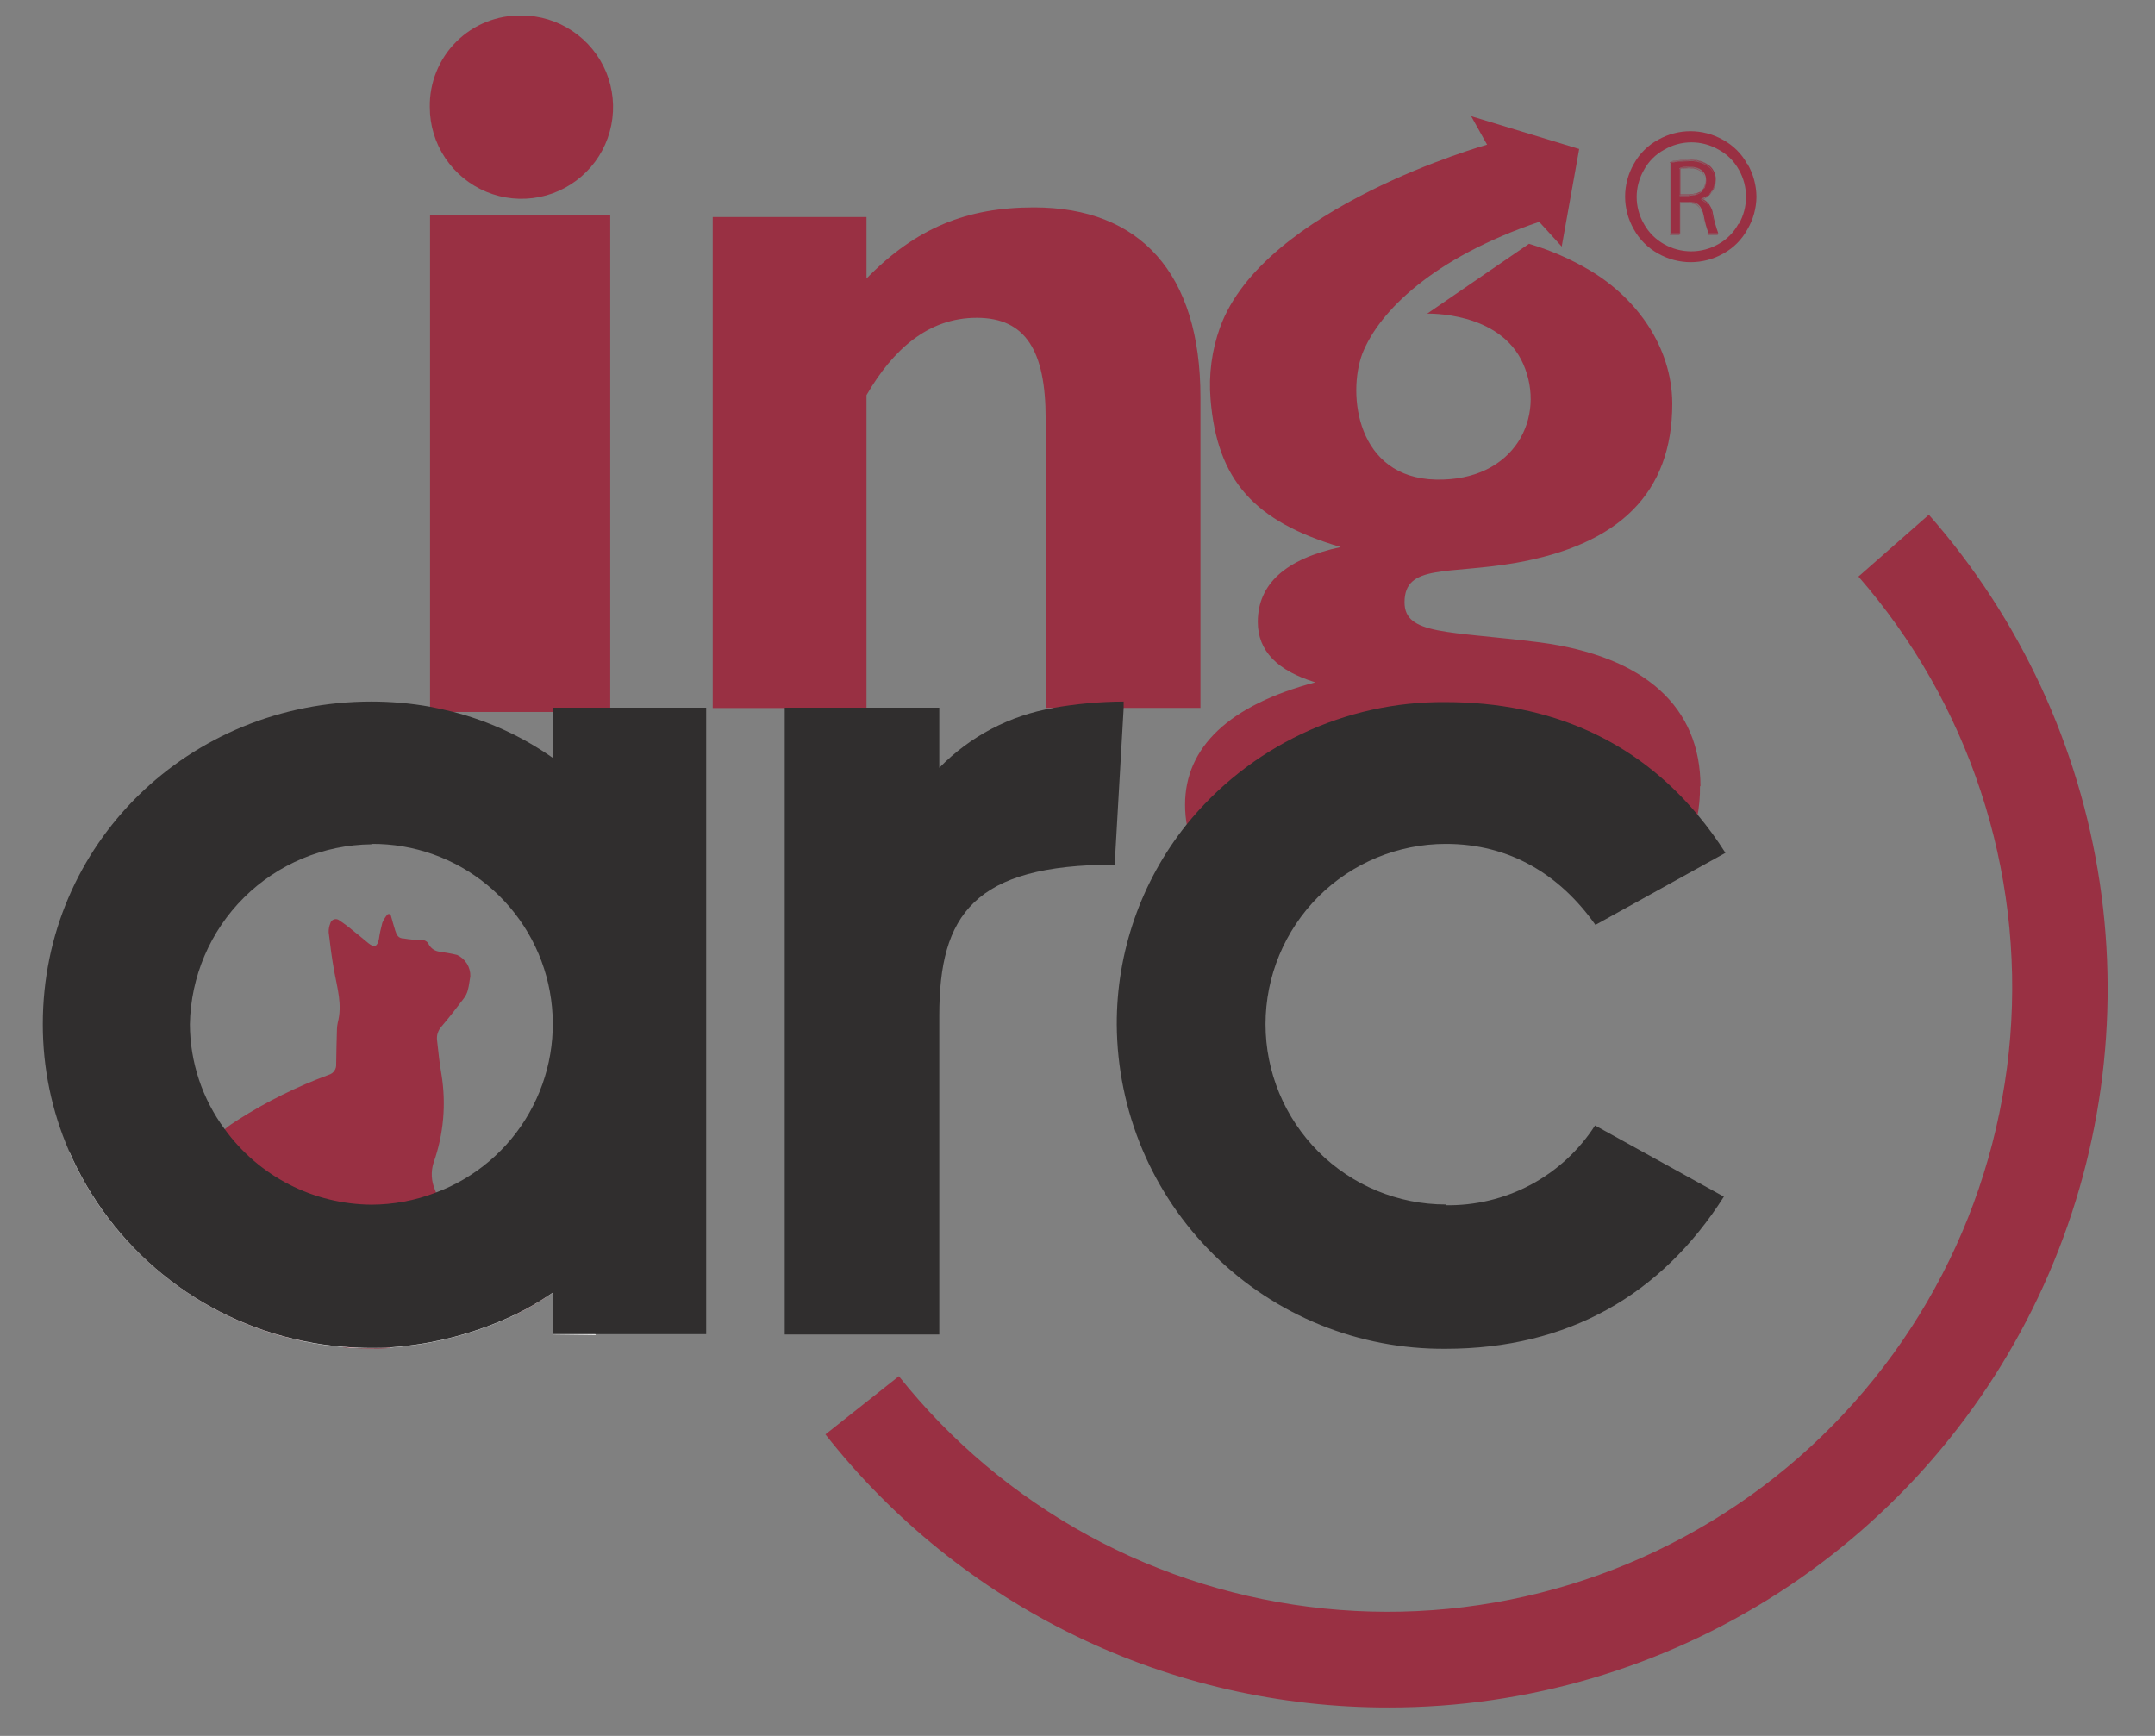
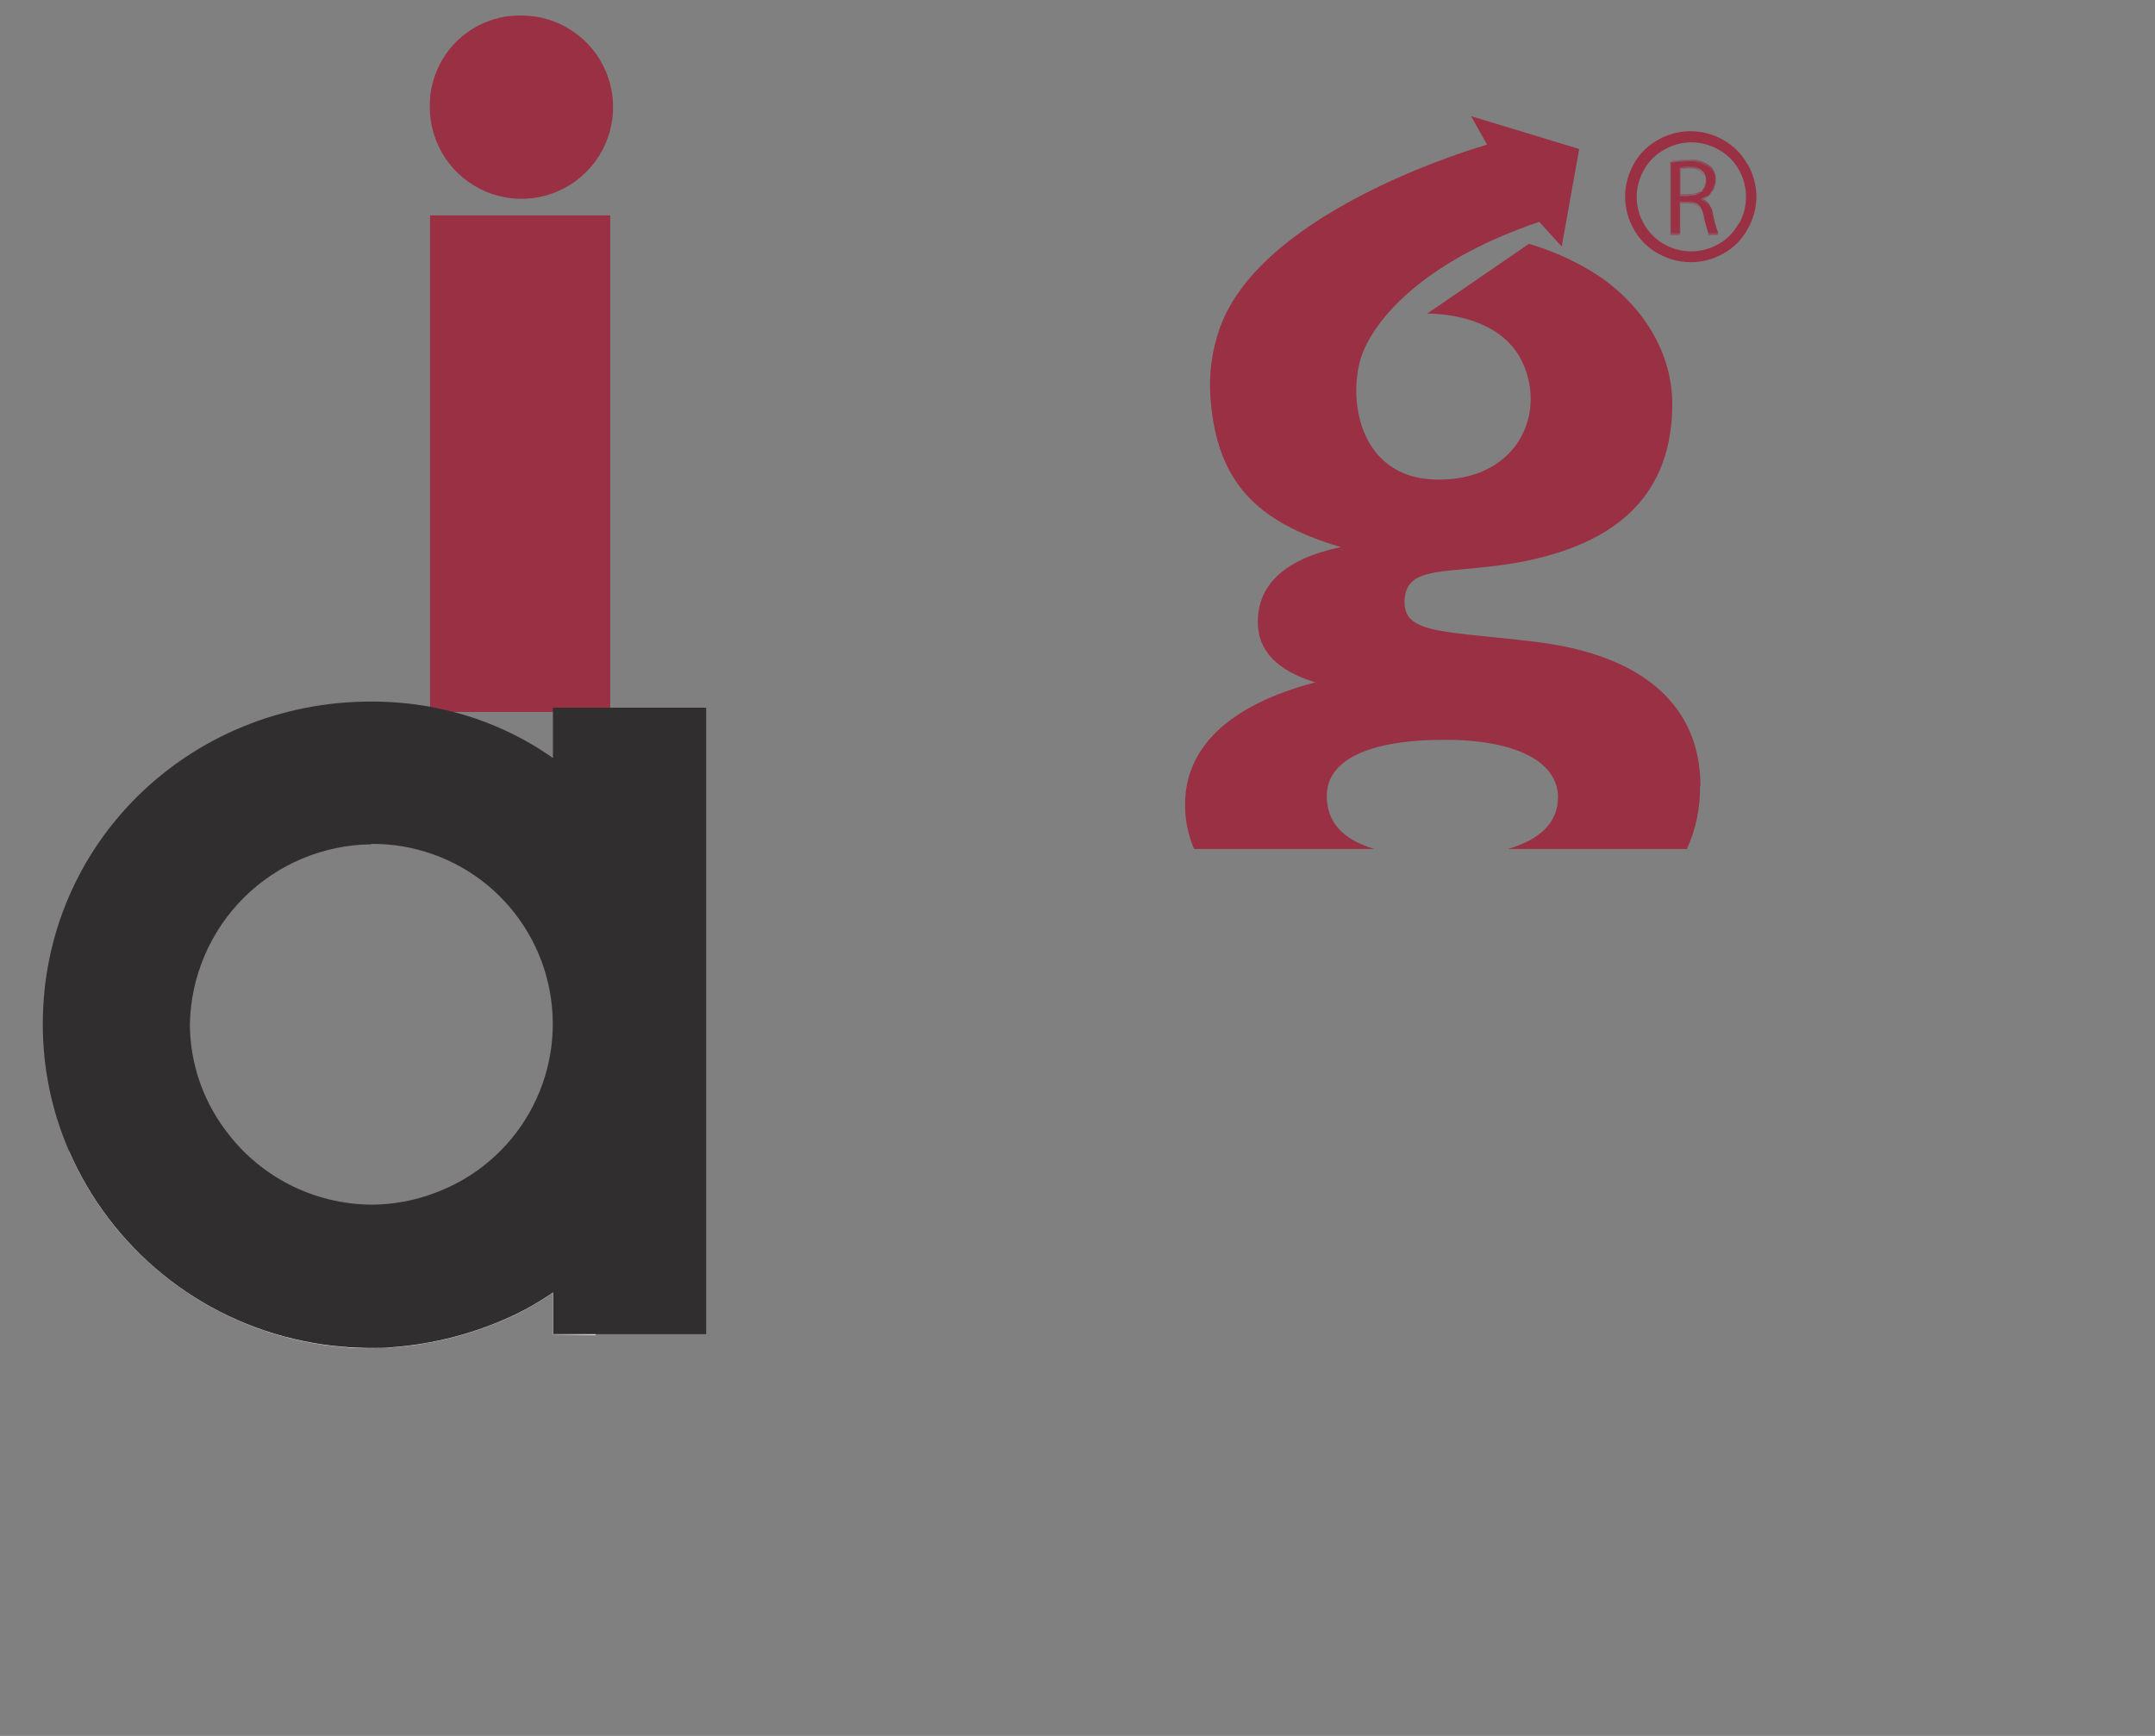
<svg xmlns="http://www.w3.org/2000/svg" width="36" height="29" viewBox="0 0 36 29" fill="none">
  <rect x="0" y="0" width="36" height="29" fill="#808080" stroke="none" />
-   <path d="M9.14 21.581C9.096 21.421 9.028 21.269 8.938 21.13C8.88 21.04 8.813 20.955 8.739 20.877C8.667 20.797 8.575 20.737 8.473 20.703C8.338 20.658 8.203 20.614 8.072 20.552C7.867 20.468 7.664 20.376 7.47 20.28C7.431 20.256 7.4 20.221 7.383 20.178C7.345 20.094 7.314 20.008 7.282 19.919L7.266 19.875C7.204 19.733 7.196 19.572 7.243 19.424C7.411 18.95 7.456 18.441 7.374 17.944C7.341 17.761 7.324 17.574 7.302 17.386C7.296 17.345 7.299 17.302 7.311 17.262C7.324 17.222 7.344 17.184 7.372 17.153C7.5 17.003 7.627 16.84 7.748 16.679C7.779 16.639 7.802 16.592 7.815 16.542C7.836 16.467 7.842 16.392 7.857 16.309C7.859 16.235 7.839 16.161 7.8 16.098C7.76 16.035 7.703 15.984 7.636 15.953C7.541 15.929 7.443 15.914 7.347 15.899C7.31 15.895 7.274 15.883 7.243 15.863C7.211 15.843 7.185 15.815 7.166 15.783C7.155 15.756 7.136 15.734 7.111 15.72C7.086 15.705 7.057 15.7 7.028 15.703C6.936 15.703 6.844 15.695 6.753 15.679C6.652 15.679 6.628 15.622 6.602 15.544C6.577 15.466 6.554 15.38 6.53 15.296C6.528 15.289 6.525 15.283 6.52 15.279C6.515 15.274 6.509 15.271 6.502 15.27C6.496 15.269 6.489 15.27 6.483 15.272C6.477 15.274 6.471 15.278 6.467 15.284C6.434 15.323 6.407 15.368 6.387 15.416C6.363 15.505 6.343 15.596 6.33 15.688C6.305 15.813 6.254 15.838 6.153 15.756C6.052 15.673 5.984 15.614 5.897 15.547C5.824 15.485 5.747 15.427 5.667 15.374C5.654 15.364 5.64 15.358 5.624 15.355C5.608 15.353 5.592 15.354 5.577 15.36C5.562 15.365 5.549 15.374 5.538 15.386C5.528 15.398 5.52 15.412 5.517 15.428C5.497 15.476 5.489 15.527 5.491 15.578C5.517 15.795 5.544 16.01 5.583 16.224C5.635 16.508 5.721 16.789 5.643 17.082C5.635 17.119 5.63 17.156 5.629 17.194C5.623 17.388 5.619 17.582 5.616 17.776C5.62 17.815 5.609 17.855 5.587 17.887C5.565 17.92 5.532 17.944 5.494 17.955C4.963 18.151 4.454 18.403 3.977 18.707C3.905 18.755 3.826 18.802 3.765 18.857C3.461 19.068 3.185 19.317 2.945 19.597C2.903 19.647 2.865 19.695 2.828 19.748C2.574 20.092 2.393 20.486 2.297 20.903C3.053 21.665 4.017 22.188 5.069 22.407C5.102 22.295 5.128 22.182 5.148 22.067C5.164 21.976 5.147 21.882 5.102 21.802C5.096 21.79 5.093 21.777 5.093 21.763C5.093 21.75 5.096 21.736 5.102 21.724C5.162 21.616 5.226 21.509 5.296 21.407C5.321 21.375 5.356 21.352 5.395 21.34C5.455 21.324 5.488 21.363 5.499 21.423C5.526 21.583 5.563 21.745 5.578 21.906C5.599 22.113 5.65 22.315 5.729 22.508C5.879 22.521 6.045 22.529 6.207 22.529C6.311 22.529 6.415 22.529 6.518 22.518C6.396 22.304 6.306 22.073 6.251 21.832C6.219 21.73 6.206 21.623 6.213 21.517C6.248 21.343 6.298 21.174 6.363 21.01C6.443 20.805 6.481 20.791 6.678 20.883C6.934 21.002 7.206 21.086 7.485 21.133C7.735 21.175 7.98 21.232 8.227 21.283C8.413 21.323 8.493 21.399 8.541 21.644C8.56 21.75 8.588 21.855 8.625 21.956C8.805 21.866 8.98 21.766 9.147 21.655C9.144 21.631 9.14 21.607 9.133 21.584" fill="#993043" />
  <path d="M9.237 22.293V21.595L9.153 21.651C8.986 21.762 8.811 21.863 8.631 21.952C7.968 22.272 7.251 22.462 6.517 22.513C6.411 22.513 6.308 22.523 6.205 22.523C6.044 22.523 5.885 22.523 5.729 22.502C5.504 22.485 5.281 22.453 5.061 22.406C4.009 22.187 3.045 21.664 2.288 20.902C1.808 20.421 1.423 19.853 1.152 19.23L2.82 19.748L2.931 19.783L8.938 21.128L9.478 21.25L9.953 22.302L9.237 22.293Z" fill="white" />
-   <path d="M11.906 3.626H14.475V4.653C15.306 3.802 16.156 3.465 17.274 3.465C19.044 3.465 20.054 4.564 20.054 6.635V11.826H17.468V6.99C17.468 5.858 17.131 5.309 16.317 5.309C15.504 5.309 14.917 5.84 14.475 6.601V11.828H11.906V3.626Z" fill="#993043" />
  <path d="M8.712 0.259C9.015 0.259 9.311 0.349 9.562 0.518C9.814 0.686 10.01 0.925 10.126 1.205C10.241 1.485 10.271 1.792 10.212 2.089C10.153 2.386 10.008 2.659 9.793 2.873C9.579 3.087 9.307 3.233 9.01 3.292C8.713 3.351 8.405 3.321 8.126 3.205C7.846 3.089 7.607 2.893 7.439 2.642C7.27 2.39 7.18 2.094 7.18 1.792C7.176 1.589 7.213 1.388 7.289 1.201C7.364 1.013 7.477 0.842 7.62 0.699C7.763 0.556 7.934 0.443 8.121 0.368C8.309 0.292 8.51 0.255 8.712 0.259Z" fill="#993043" />
  <path d="M10.194 3.598H7.184V11.894H10.194V3.598Z" fill="#993043" />
  <path fill-rule="evenodd" clip-rule="evenodd" d="M28.601 3.588C28.595 3.535 28.575 3.484 28.544 3.44C28.512 3.397 28.47 3.362 28.422 3.34C28.489 3.319 28.547 3.278 28.589 3.222C28.63 3.166 28.652 3.098 28.652 3.028C28.654 2.985 28.646 2.942 28.629 2.902C28.613 2.862 28.587 2.826 28.556 2.797C28.454 2.718 28.327 2.681 28.199 2.694C28.098 2.694 27.998 2.703 27.898 2.721V3.925H28.056V3.395H28.207C28.357 3.395 28.417 3.463 28.453 3.634C28.471 3.733 28.498 3.83 28.533 3.925H28.696C28.656 3.815 28.625 3.703 28.604 3.589M28.22 3.275H28.059V2.824C28.109 2.813 28.159 2.809 28.21 2.81C28.375 2.81 28.491 2.878 28.491 3.036C28.491 3.194 28.384 3.269 28.216 3.269M28.599 3.583C28.593 3.53 28.573 3.479 28.542 3.436C28.511 3.392 28.469 3.358 28.42 3.335C28.487 3.315 28.546 3.274 28.587 3.218C28.629 3.161 28.651 3.093 28.651 3.024C28.652 2.98 28.644 2.937 28.628 2.897C28.611 2.857 28.586 2.821 28.554 2.792C28.453 2.714 28.325 2.677 28.198 2.69C28.097 2.69 27.996 2.699 27.897 2.717V3.92H28.055V3.391H28.205C28.356 3.391 28.416 3.458 28.452 3.63C28.47 3.729 28.496 3.826 28.532 3.92H28.694C28.655 3.811 28.624 3.699 28.602 3.585M28.219 3.27H28.058V2.819C28.107 2.809 28.158 2.804 28.208 2.806C28.374 2.806 28.49 2.873 28.49 3.031C28.49 3.189 28.383 3.264 28.214 3.264M28.598 3.579C28.592 3.525 28.572 3.475 28.541 3.431C28.509 3.388 28.467 3.353 28.419 3.33C28.486 3.31 28.544 3.269 28.586 3.213C28.627 3.157 28.649 3.089 28.649 3.019C28.651 2.976 28.643 2.933 28.626 2.893C28.61 2.853 28.584 2.817 28.553 2.788C28.451 2.709 28.324 2.672 28.196 2.685C28.095 2.685 27.995 2.694 27.895 2.712V3.916H28.053V3.386H28.204C28.354 3.386 28.414 3.454 28.451 3.625C28.468 3.724 28.495 3.821 28.53 3.916H28.693C28.653 3.806 28.622 3.694 28.601 3.58M28.217 3.266H28.056V2.815C28.106 2.804 28.156 2.8 28.207 2.801C28.372 2.801 28.488 2.869 28.488 3.027C28.488 3.185 28.381 3.26 28.213 3.26M28.596 3.574C28.59 3.521 28.57 3.47 28.539 3.427C28.508 3.383 28.466 3.349 28.417 3.326C28.484 3.306 28.543 3.265 28.584 3.209C28.626 3.152 28.648 3.084 28.648 3.015C28.649 2.971 28.641 2.928 28.625 2.888C28.608 2.848 28.583 2.812 28.551 2.783C28.45 2.705 28.322 2.668 28.195 2.681C28.094 2.681 27.993 2.69 27.894 2.708V3.911H28.052V3.382H28.202C28.353 3.382 28.413 3.449 28.449 3.621C28.467 3.72 28.493 3.817 28.529 3.911H28.691C28.652 3.802 28.621 3.69 28.599 3.576M28.216 3.261H28.055V2.81C28.104 2.8 28.155 2.795 28.205 2.797C28.371 2.797 28.487 2.864 28.487 3.022C28.487 3.18 28.38 3.255 28.211 3.255M29.187 2.738C29.093 2.566 28.951 2.426 28.778 2.333C28.614 2.241 28.429 2.192 28.241 2.192C28.052 2.192 27.867 2.241 27.703 2.333C27.53 2.426 27.389 2.566 27.294 2.738C27.199 2.904 27.148 3.093 27.148 3.285C27.148 3.476 27.199 3.665 27.294 3.831C27.388 4.002 27.529 4.142 27.7 4.236C27.866 4.33 28.054 4.38 28.244 4.38C28.435 4.38 28.623 4.33 28.789 4.236C28.959 4.143 29.099 4.002 29.192 3.831C29.289 3.666 29.34 3.478 29.342 3.287C29.34 3.094 29.289 2.905 29.192 2.738M29.041 3.74C28.964 3.883 28.847 4.002 28.703 4.08C28.566 4.158 28.41 4.199 28.252 4.199C28.094 4.199 27.938 4.158 27.801 4.08C27.658 4.001 27.541 3.883 27.462 3.74C27.383 3.603 27.341 3.447 27.341 3.288C27.342 3.13 27.385 2.974 27.464 2.837C27.542 2.694 27.661 2.576 27.805 2.499C27.942 2.42 28.098 2.378 28.256 2.378C28.415 2.378 28.57 2.42 28.708 2.499C28.852 2.576 28.971 2.694 29.049 2.837C29.127 2.975 29.168 3.13 29.168 3.288C29.168 3.447 29.127 3.602 29.049 3.74M28.434 3.323C28.501 3.303 28.559 3.262 28.601 3.206C28.642 3.149 28.664 3.081 28.664 3.012C28.666 2.968 28.658 2.925 28.641 2.885C28.625 2.845 28.599 2.809 28.568 2.78C28.466 2.702 28.339 2.665 28.211 2.678C28.11 2.678 28.01 2.687 27.911 2.705V3.908H28.069V3.379H28.219C28.369 3.379 28.429 3.446 28.465 3.618C28.483 3.717 28.51 3.814 28.545 3.908H28.708C28.668 3.799 28.637 3.687 28.616 3.573C28.61 3.519 28.59 3.469 28.559 3.425C28.527 3.382 28.485 3.347 28.437 3.324M28.232 3.258H28.072V2.807C28.121 2.797 28.171 2.792 28.222 2.794C28.387 2.794 28.503 2.861 28.503 3.019C28.503 3.177 28.396 3.252 28.228 3.252M28.611 3.567C28.605 3.513 28.585 3.463 28.554 3.419C28.523 3.376 28.481 3.341 28.432 3.318C28.499 3.298 28.558 3.257 28.599 3.201C28.641 3.145 28.663 3.077 28.663 3.007C28.664 2.964 28.656 2.921 28.64 2.881C28.623 2.841 28.598 2.805 28.566 2.775C28.465 2.697 28.337 2.66 28.21 2.673C28.109 2.673 28.008 2.682 27.909 2.7V3.904H28.067V3.374H28.217C28.368 3.374 28.428 3.442 28.464 3.613C28.482 3.712 28.508 3.809 28.544 3.904H28.706C28.667 3.794 28.636 3.682 28.614 3.568M28.231 3.254H28.07V2.803C28.119 2.792 28.17 2.788 28.22 2.789C28.386 2.789 28.502 2.857 28.502 3.015C28.502 3.173 28.395 3.248 28.226 3.248M28.61 3.562C28.604 3.509 28.584 3.458 28.553 3.415C28.521 3.371 28.479 3.337 28.431 3.314C28.498 3.294 28.556 3.253 28.598 3.197C28.639 3.14 28.661 3.072 28.661 3.003C28.663 2.959 28.655 2.916 28.638 2.876C28.622 2.836 28.596 2.8 28.565 2.771C28.463 2.693 28.336 2.656 28.208 2.669C28.108 2.669 28.007 2.678 27.908 2.696V3.899H28.066V3.37H28.216C28.366 3.37 28.426 3.437 28.462 3.609C28.48 3.708 28.507 3.805 28.542 3.899H28.705C28.665 3.79 28.634 3.678 28.613 3.564M28.229 3.249H28.069V2.798C28.118 2.788 28.168 2.783 28.219 2.785C28.384 2.785 28.5 2.852 28.5 3.01C28.5 3.168 28.393 3.243 28.225 3.243" fill="#993043" />
  <path d="M28.399 13.13C28.405 13.493 28.331 13.853 28.18 14.183H25.19C25.737 14.025 26.027 13.732 26.027 13.32C26.027 12.736 25.346 12.359 24.133 12.359C22.832 12.359 22.164 12.712 22.164 13.296C22.164 13.734 22.43 14.024 22.955 14.183H19.947C19.847 13.949 19.796 13.697 19.797 13.442C19.797 12.481 20.538 11.777 21.973 11.399C21.34 11.205 21.012 10.876 21.012 10.39C21.012 9.758 21.474 9.337 22.397 9.139C20.952 8.713 20.332 8.021 20.223 6.67C20.189 6.262 20.243 5.852 20.382 5.467C21.111 3.462 24.842 2.417 24.842 2.417L24.576 1.941L26.381 2.489L26.089 4.119L25.713 3.706C23.939 4.307 23.039 5.201 22.759 5.906C22.504 6.588 22.663 7.983 23.987 8.012C25.31 8.041 25.835 6.959 25.445 6.078C25.056 5.196 23.841 5.24 23.841 5.24L25.542 4.073C25.902 4.18 26.249 4.331 26.572 4.524C27.36 4.999 27.925 5.807 27.936 6.726V6.742C27.936 8.238 27.049 9.101 25.312 9.405C24.181 9.6 23.463 9.418 23.463 10.062C23.463 10.61 24.179 10.537 25.719 10.731C27.482 10.963 28.407 11.814 28.407 13.138" fill="#993043" />
  <path d="M9.237 11.822V12.663C8.733 12.308 8.168 12.047 7.571 11.893C7.443 11.86 7.314 11.832 7.186 11.807C6.862 11.749 6.534 11.72 6.205 11.72C3.153 11.72 0.715 14.098 0.715 17.109C0.714 17.838 0.863 18.559 1.153 19.228C1.502 20.032 2.04 20.739 2.721 21.292C3.401 21.844 4.204 22.225 5.063 22.402C5.283 22.448 5.506 22.481 5.73 22.498C5.881 22.513 6.046 22.519 6.209 22.519C6.311 22.519 6.415 22.519 6.52 22.509C7.253 22.458 7.971 22.268 8.633 21.948C8.814 21.859 8.988 21.759 9.156 21.647L9.24 21.591V22.288H11.797V11.822H9.237ZM6.205 14.098C6.913 14.093 7.599 14.337 8.144 14.788C8.689 15.239 9.058 15.868 9.185 16.564C9.313 17.259 9.191 17.978 8.841 18.593C8.492 19.208 7.936 19.68 7.273 19.926C6.932 20.057 6.57 20.124 6.204 20.125C5.725 20.121 5.254 20.006 4.829 19.787C4.403 19.568 4.035 19.252 3.754 18.864C3.379 18.358 3.175 17.744 3.172 17.113C3.186 16.316 3.511 15.555 4.077 14.993C4.643 14.432 5.406 14.113 6.204 14.105" fill="#302E2E" />
-   <path d="M17.595 11.828C16.871 11.951 16.204 12.301 15.691 12.827V11.822H13.109V22.294H15.691V16.966C15.691 15.286 16.266 14.445 18.621 14.445L18.771 11.828V11.72C18.373 11.722 17.975 11.758 17.582 11.828" fill="#302E2E" />
-   <path d="M24.153 20.122C23.354 20.122 22.588 19.804 22.023 19.239C21.459 18.674 21.141 17.908 21.141 17.11C21.141 16.311 21.459 15.545 22.023 14.98C22.588 14.415 23.354 14.098 24.153 14.098C25.219 14.098 26.058 14.609 26.652 15.451L28.824 14.248C28.683 14.025 28.527 13.812 28.358 13.61C27.332 12.383 25.917 11.729 24.147 11.729C23.316 11.722 22.495 11.904 21.745 12.26C20.995 12.616 20.335 13.137 19.814 13.785C19.06 14.732 18.652 15.907 18.656 17.118C18.661 17.834 18.806 18.543 19.084 19.203C19.363 19.863 19.769 20.461 20.279 20.964C20.789 21.467 21.393 21.864 22.057 22.134C22.72 22.403 23.431 22.538 24.147 22.533C26.197 22.533 27.756 21.63 28.798 19.991L26.646 18.802C26.378 19.219 26.007 19.56 25.57 19.793C25.132 20.026 24.642 20.143 24.147 20.134" fill="#302E2E" />
-   <path d="M23.206 28.525C21.393 28.529 19.603 28.121 17.972 27.331C16.34 26.54 14.91 25.389 13.789 23.963L15.016 22.991C15.882 24.079 16.956 24.982 18.176 25.649C19.396 26.315 20.736 26.731 22.119 26.872C23.502 27.014 24.899 26.877 26.228 26.471C27.557 26.065 28.792 25.397 29.86 24.508C30.927 23.618 31.807 22.523 32.446 21.289C33.085 20.055 33.471 18.705 33.582 17.319C33.692 15.934 33.525 14.54 33.089 13.22C32.654 11.9 31.959 10.68 31.046 9.632L32.222 8.599C33.746 10.332 34.737 12.469 35.078 14.752C35.418 17.035 35.093 19.368 34.141 21.471C33.19 23.574 31.652 25.358 29.713 26.609C27.773 27.86 25.514 28.525 23.206 28.525Z" fill="#993043" />
</svg>